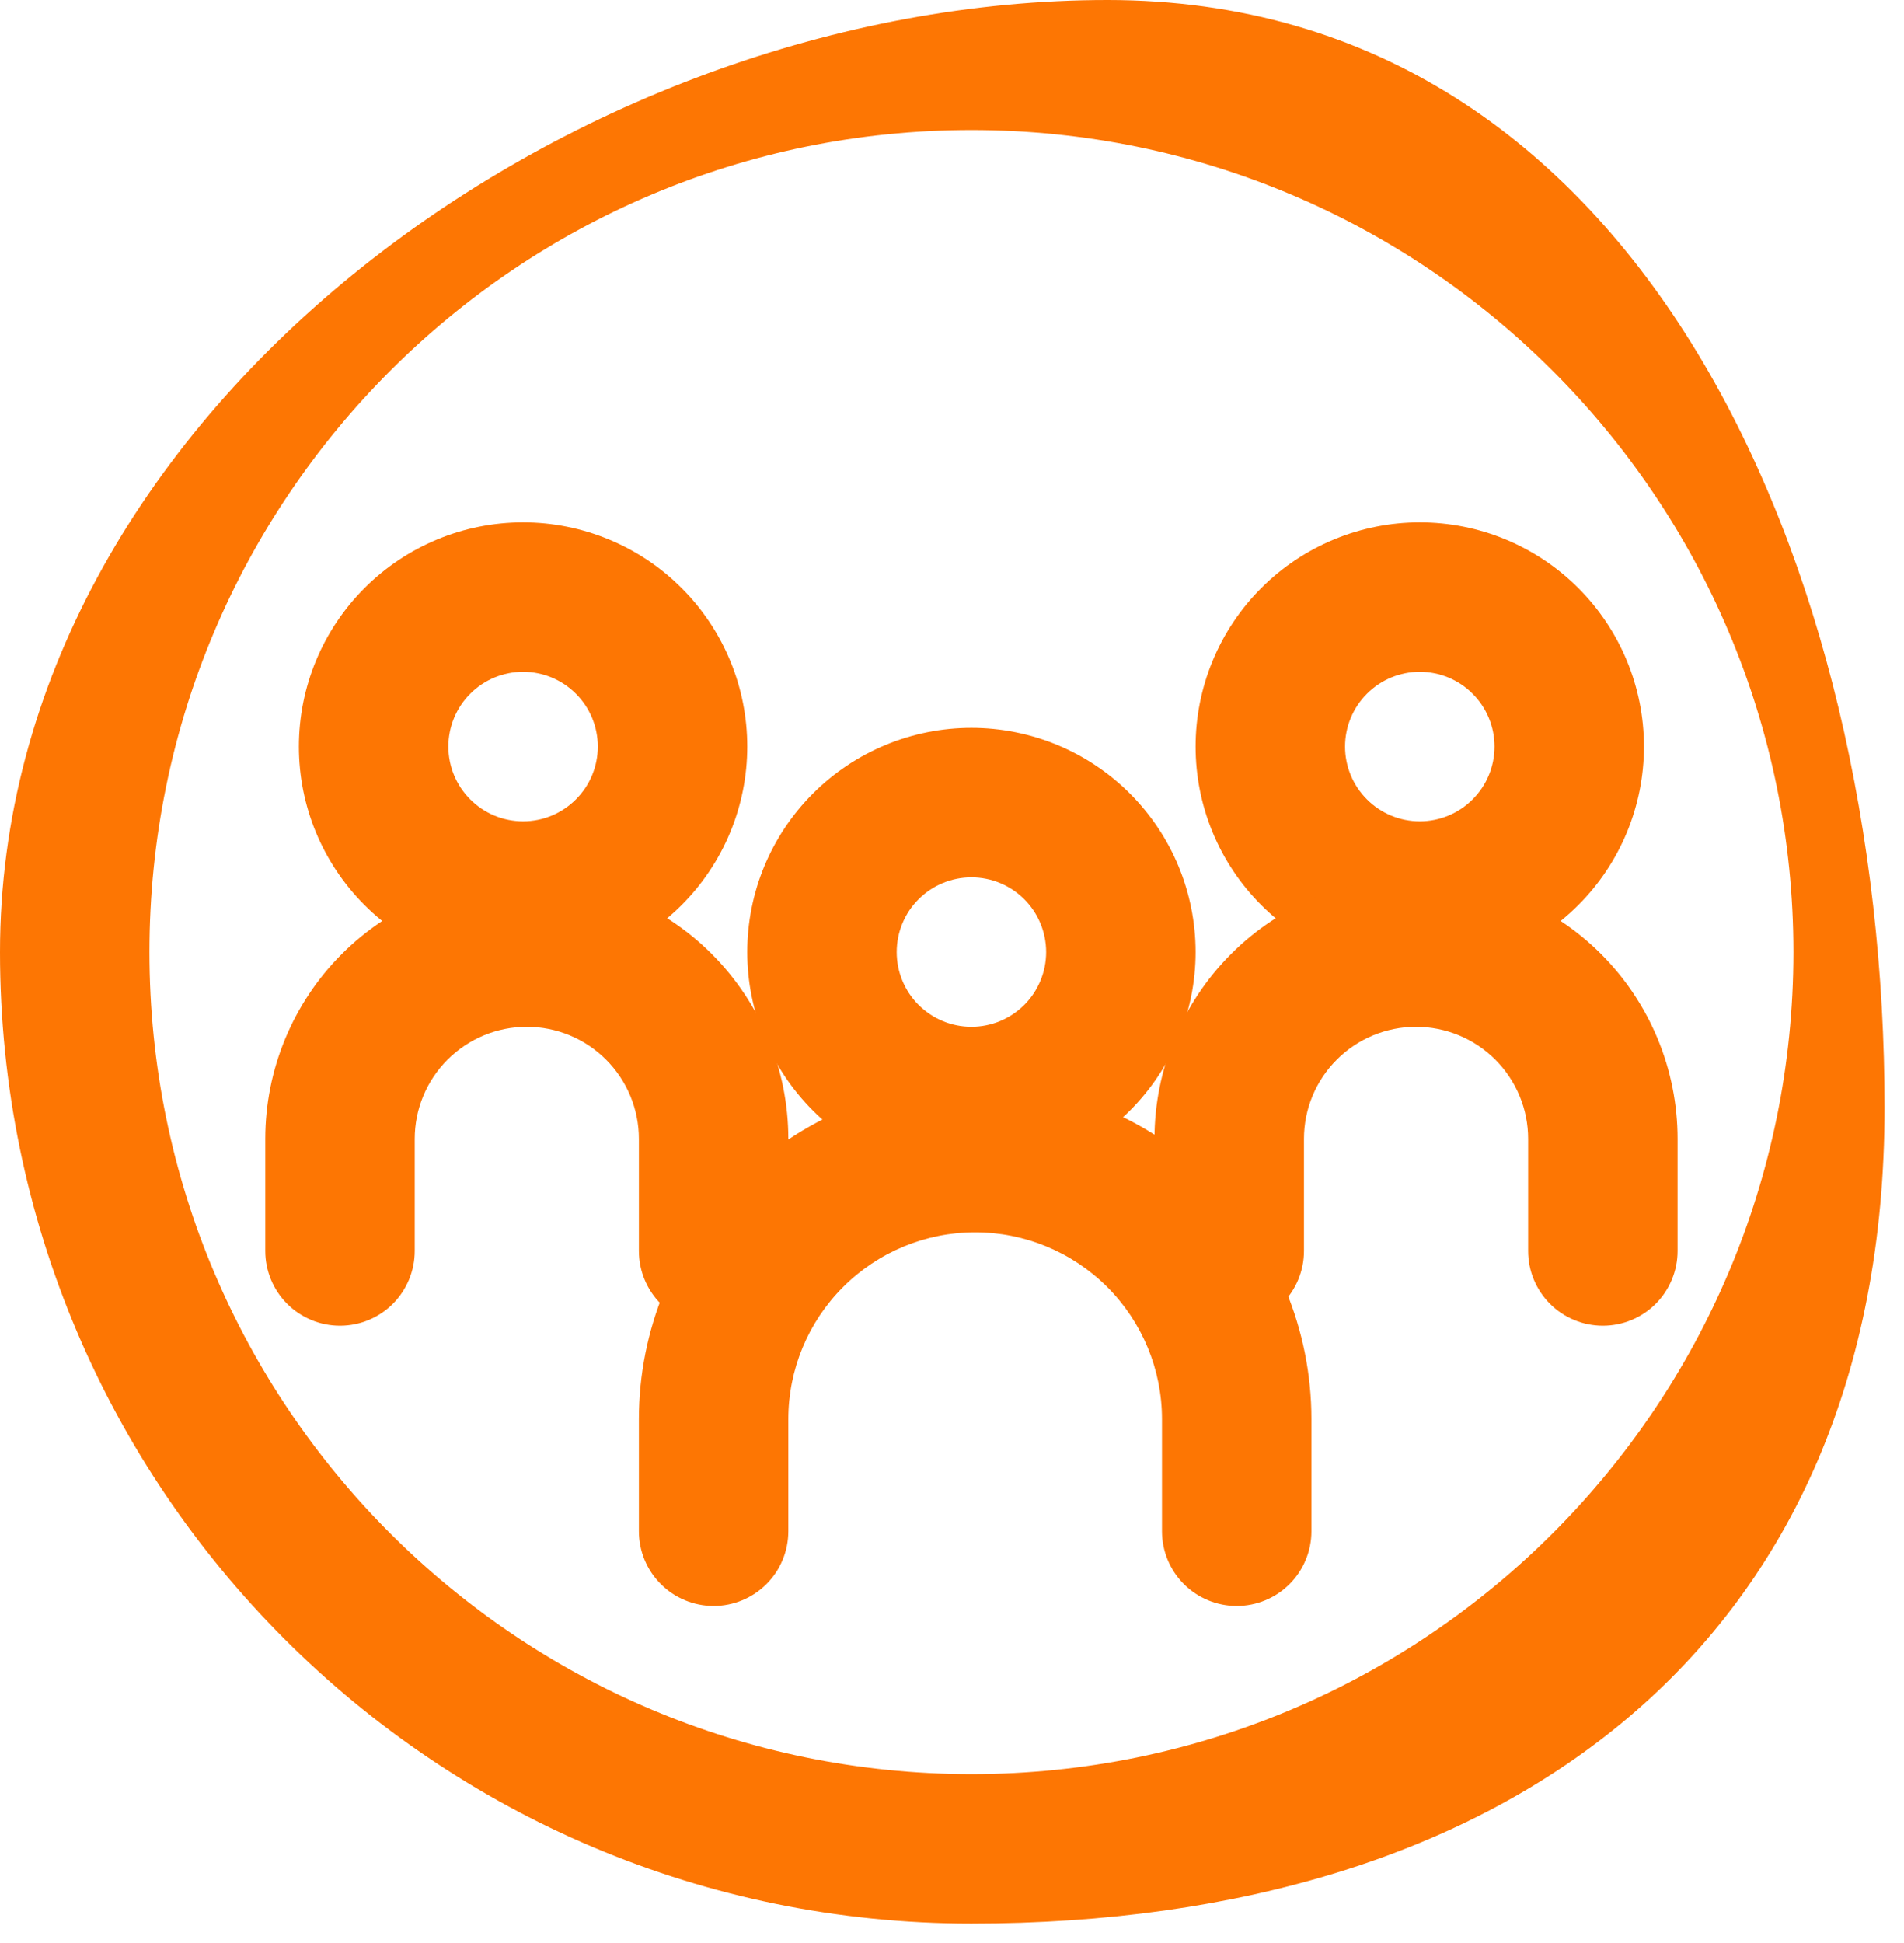
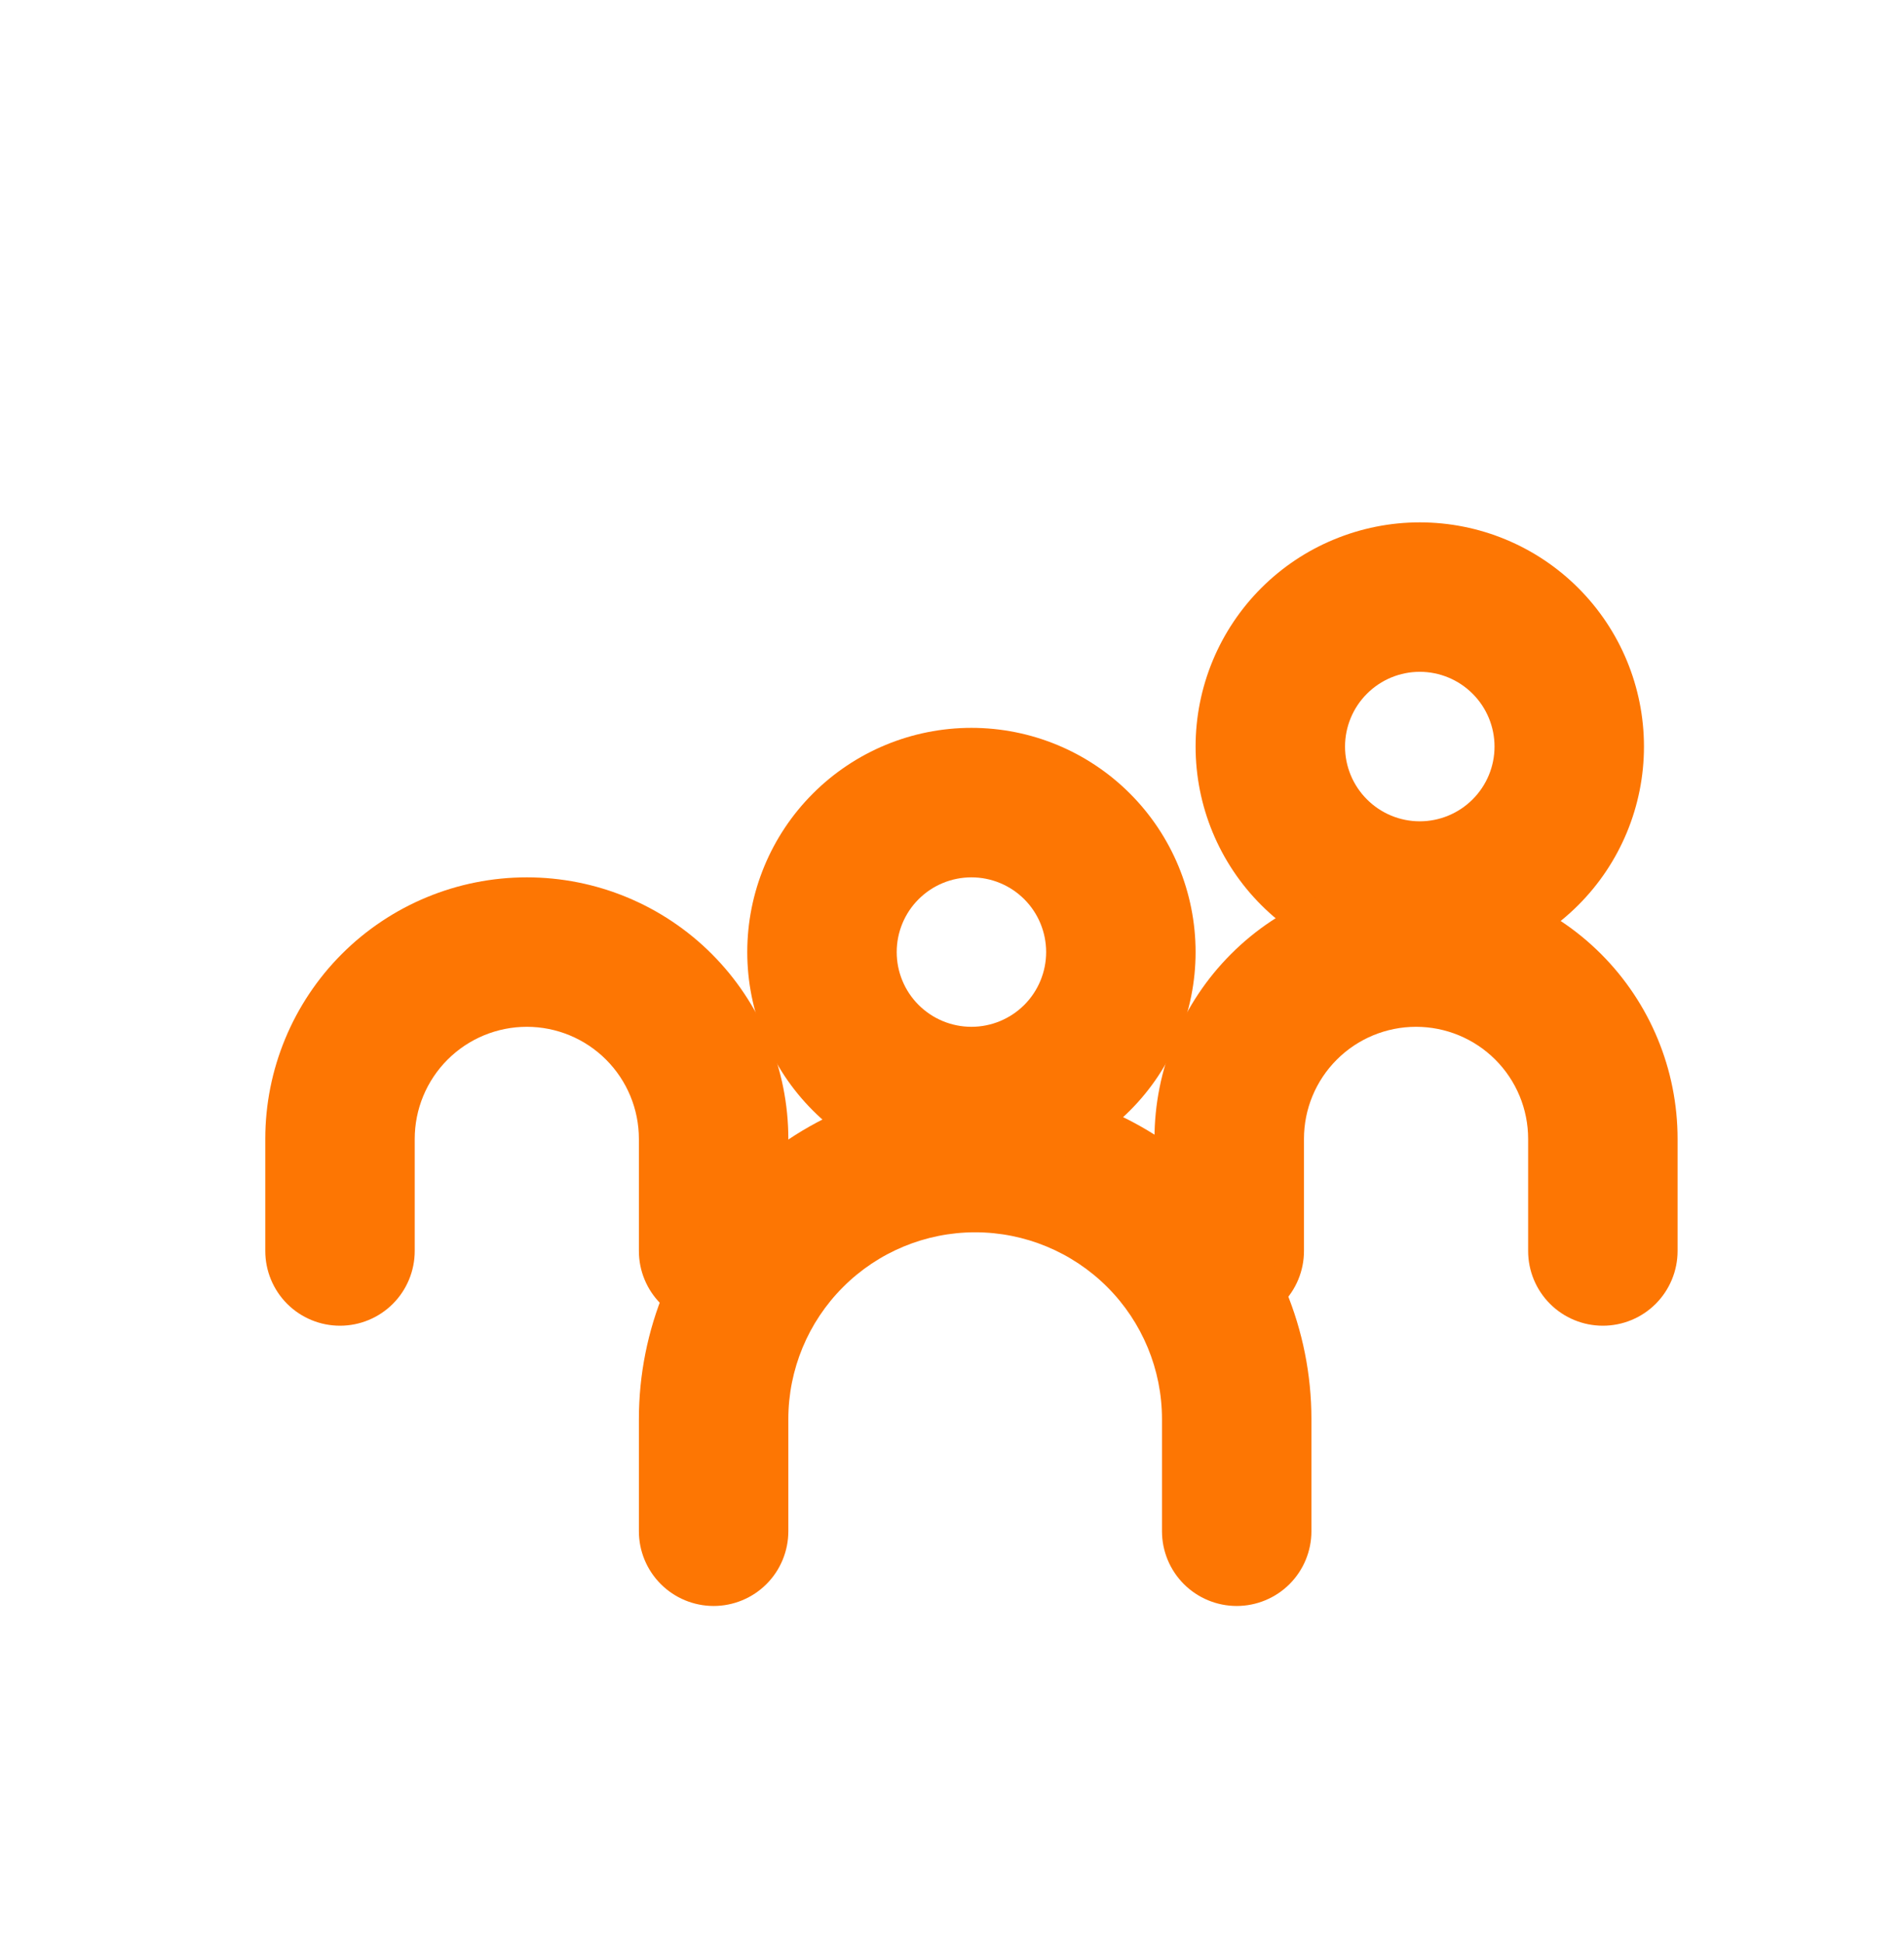
<svg xmlns="http://www.w3.org/2000/svg" width="49" height="50" viewBox="0 0 49 50" fill="none">
-   <path fill-rule="evenodd" clip-rule="evenodd" d="M13.462 21.135C13.972 21.135 14.461 20.932 14.821 20.571C15.182 20.211 15.385 19.722 15.385 19.212C15.385 18.702 15.182 18.212 14.821 17.852C14.461 17.491 13.972 17.288 13.462 17.288C12.952 17.288 12.462 17.491 12.102 17.852C11.741 18.212 11.539 18.702 11.539 19.212C11.539 19.722 11.741 20.211 12.102 20.571C12.462 20.932 12.952 21.135 13.462 21.135ZM13.462 24.981C14.219 24.981 14.969 24.832 15.669 24.542C16.369 24.252 17.005 23.827 17.541 23.291C18.077 22.755 18.502 22.119 18.792 21.419C19.082 20.719 19.231 19.969 19.231 19.212C19.231 18.454 19.082 17.704 18.792 17.004C18.502 16.304 18.077 15.668 17.541 15.132C17.005 14.596 16.369 14.171 15.669 13.882C14.969 13.592 14.219 13.442 13.462 13.442C11.931 13.442 10.464 14.05 9.382 15.132C8.3 16.214 7.692 17.681 7.692 19.212C7.692 20.742 8.3 22.209 9.382 23.291C10.464 24.373 11.931 24.981 13.462 24.981Z" fill="#FD7603" />
  <path fill-rule="evenodd" clip-rule="evenodd" d="M13.558 26.423C12.793 26.423 12.059 26.727 11.518 27.268C10.977 27.809 10.673 28.543 10.673 29.308V32.192C10.673 32.702 10.47 33.192 10.11 33.552C9.749 33.913 9.26 34.115 8.75 34.115C8.24 34.115 7.751 33.913 7.39 33.552C7.03 33.192 6.827 32.702 6.827 32.192V29.308C6.827 27.523 7.536 25.811 8.798 24.548C10.061 23.286 11.773 22.577 13.558 22.577C15.343 22.577 17.055 23.286 18.317 24.548C19.579 25.811 20.288 27.523 20.288 29.308V32.192C20.288 32.702 20.086 33.192 19.725 33.552C19.364 33.913 18.875 34.115 18.365 34.115C17.855 34.115 17.366 33.913 17.006 33.552C16.645 33.192 16.442 32.702 16.442 32.192V29.308C16.442 28.543 16.138 27.809 15.597 27.268C15.056 26.727 14.323 26.423 13.558 26.423ZM36.538 21.135C36.028 21.135 35.539 20.932 35.179 20.571C34.818 20.211 34.615 19.722 34.615 19.212C34.615 18.702 34.818 18.212 35.179 17.852C35.539 17.491 36.028 17.288 36.538 17.288C37.048 17.288 37.538 17.491 37.898 17.852C38.259 18.212 38.462 18.702 38.462 19.212C38.462 19.722 38.259 20.211 37.898 20.571C37.538 20.932 37.048 21.135 36.538 21.135ZM36.538 24.981C35.781 24.981 35.031 24.832 34.331 24.542C33.631 24.252 32.995 23.827 32.459 23.291C31.923 22.755 31.498 22.119 31.208 21.419C30.918 20.719 30.769 19.969 30.769 19.212C30.769 18.454 30.918 17.704 31.208 17.004C31.498 16.304 31.923 15.668 32.459 15.132C32.995 14.596 33.631 14.171 34.331 13.882C35.031 13.592 35.781 13.442 36.538 13.442C38.069 13.442 39.536 14.05 40.618 15.132C41.7 16.214 42.308 17.681 42.308 19.212C42.308 20.742 41.7 22.209 40.618 23.291C39.536 24.373 38.069 24.981 36.538 24.981Z" fill="#FD7603" />
  <path fill-rule="evenodd" clip-rule="evenodd" d="M36.442 26.423C37.207 26.423 37.941 26.727 38.482 27.268C39.023 27.809 39.327 28.542 39.327 29.307V32.192C39.327 32.702 39.529 33.191 39.89 33.552C40.251 33.913 40.74 34.115 41.25 34.115C41.76 34.115 42.249 33.913 42.61 33.552C42.97 33.191 43.173 32.702 43.173 32.192V29.307C43.173 27.522 42.464 25.81 41.202 24.548C39.939 23.286 38.227 22.577 36.442 22.577C34.657 22.577 32.945 23.286 31.683 24.548C30.421 25.81 29.711 27.522 29.711 29.307V32.192C29.711 32.702 29.914 33.191 30.275 33.552C30.635 33.913 31.125 34.115 31.634 34.115C32.145 34.115 32.634 33.913 32.994 33.552C33.355 33.191 33.558 32.702 33.558 32.192V29.307C33.558 28.542 33.861 27.809 34.403 27.268C34.943 26.727 35.677 26.423 36.442 26.423Z" fill="#FD7603" />
  <path fill-rule="evenodd" clip-rule="evenodd" d="M25.096 31.711C23.821 31.711 22.598 32.218 21.697 33.12C20.795 34.021 20.288 35.244 20.288 36.519V39.404C20.288 39.914 20.086 40.403 19.725 40.764C19.365 41.124 18.875 41.327 18.366 41.327C17.855 41.327 17.366 41.124 17.006 40.764C16.645 40.403 16.442 39.914 16.442 39.404V36.519C16.442 34.224 17.354 32.023 18.977 30.4C20.6 28.777 22.801 27.865 25.096 27.865C27.391 27.865 29.593 28.777 31.215 30.4C32.838 32.023 33.75 34.224 33.75 36.519V39.404C33.75 39.914 33.547 40.403 33.187 40.764C32.826 41.124 32.337 41.327 31.827 41.327C31.317 41.327 30.828 41.124 30.467 40.764C30.107 40.403 29.904 39.914 29.904 39.404V36.519C29.904 35.244 29.397 34.021 28.496 33.12C27.594 32.218 26.371 31.711 25.096 31.711Z" fill="#FD7603" />
  <path fill-rule="evenodd" clip-rule="evenodd" d="M25 26.423C25.51 26.423 25.999 26.22 26.36 25.86C26.72 25.499 26.923 25.01 26.923 24.5C26.923 23.99 26.72 23.5 26.36 23.14C25.999 22.779 25.51 22.577 25 22.577C24.49 22.577 24.001 22.779 23.64 23.14C23.279 23.5 23.077 23.99 23.077 24.5C23.077 25.01 23.279 25.499 23.64 25.86C24.001 26.22 24.49 26.423 25 26.423ZM25 30.269C26.53 30.269 27.997 29.661 29.079 28.579C30.161 27.497 30.769 26.03 30.769 24.5C30.769 22.97 30.161 21.502 29.079 20.42C27.997 19.338 26.53 18.73 25 18.73C23.47 18.73 22.002 19.338 20.921 20.42C19.838 21.502 19.231 22.97 19.231 24.5C19.231 26.03 19.838 27.497 20.921 28.579C22.002 29.661 23.47 30.269 25 30.269Z" fill="#FD7603" />
-   <path fill-rule="evenodd" clip-rule="evenodd" d="M25 45.654C36.683 45.654 46.154 36.183 46.154 24.5C46.154 12.817 36.683 3.346 25 3.346C13.317 3.346 3.846 12.817 3.846 24.5C3.846 36.183 13.317 45.654 25 45.654ZM25 49.5C38.808 49.5 48.5 42.308 48.5 28.5C48.5 14.692 42.308 0 28.5 0C14.692 0 0 10.692 0 24.5C0 38.308 11.192 49.5 25 49.5Z" fill="#FD7603" />
</svg>